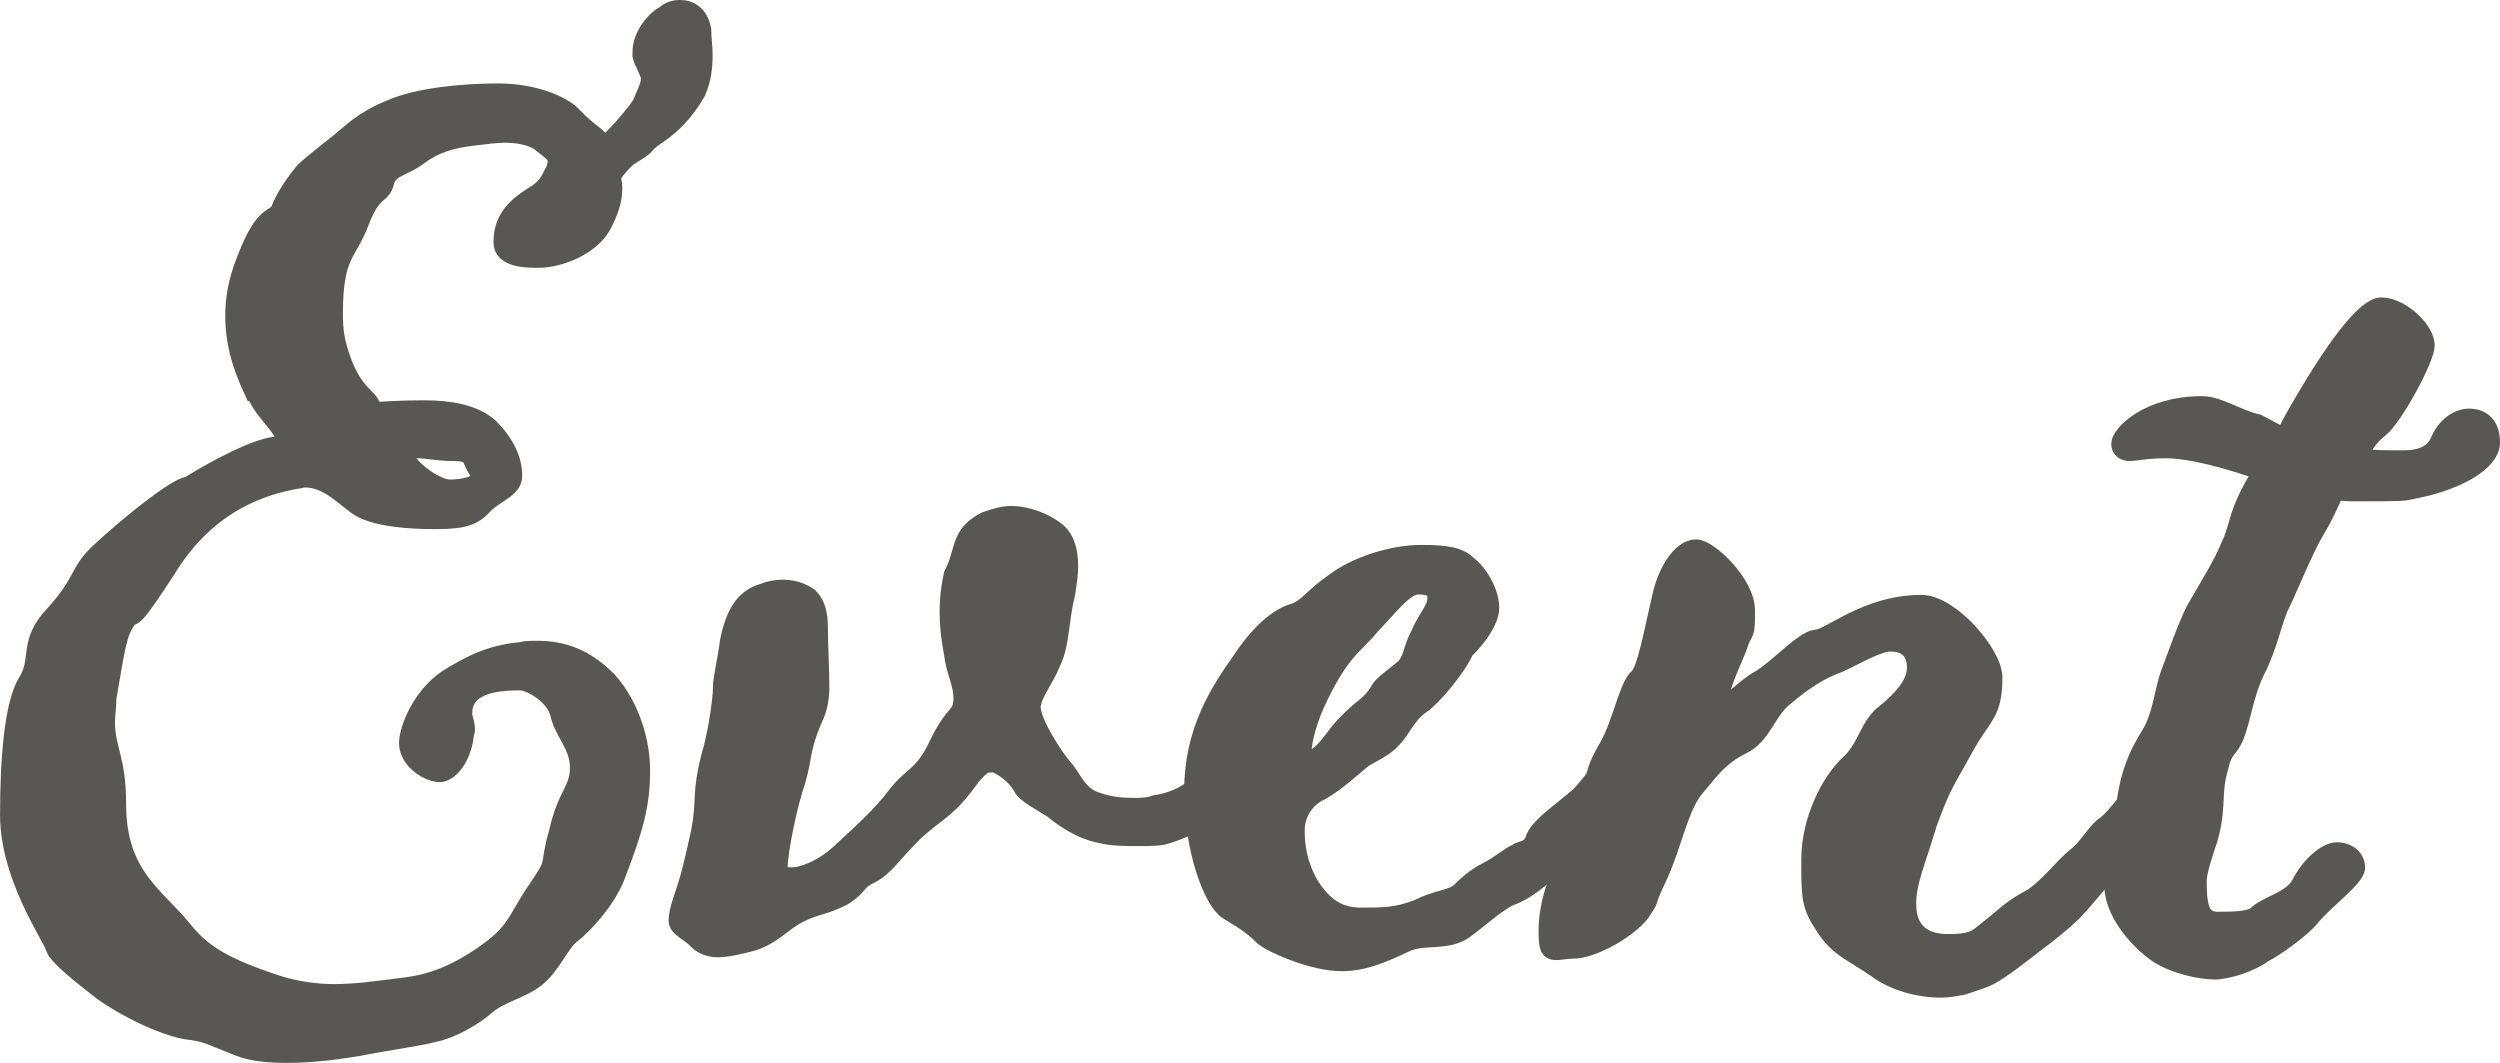
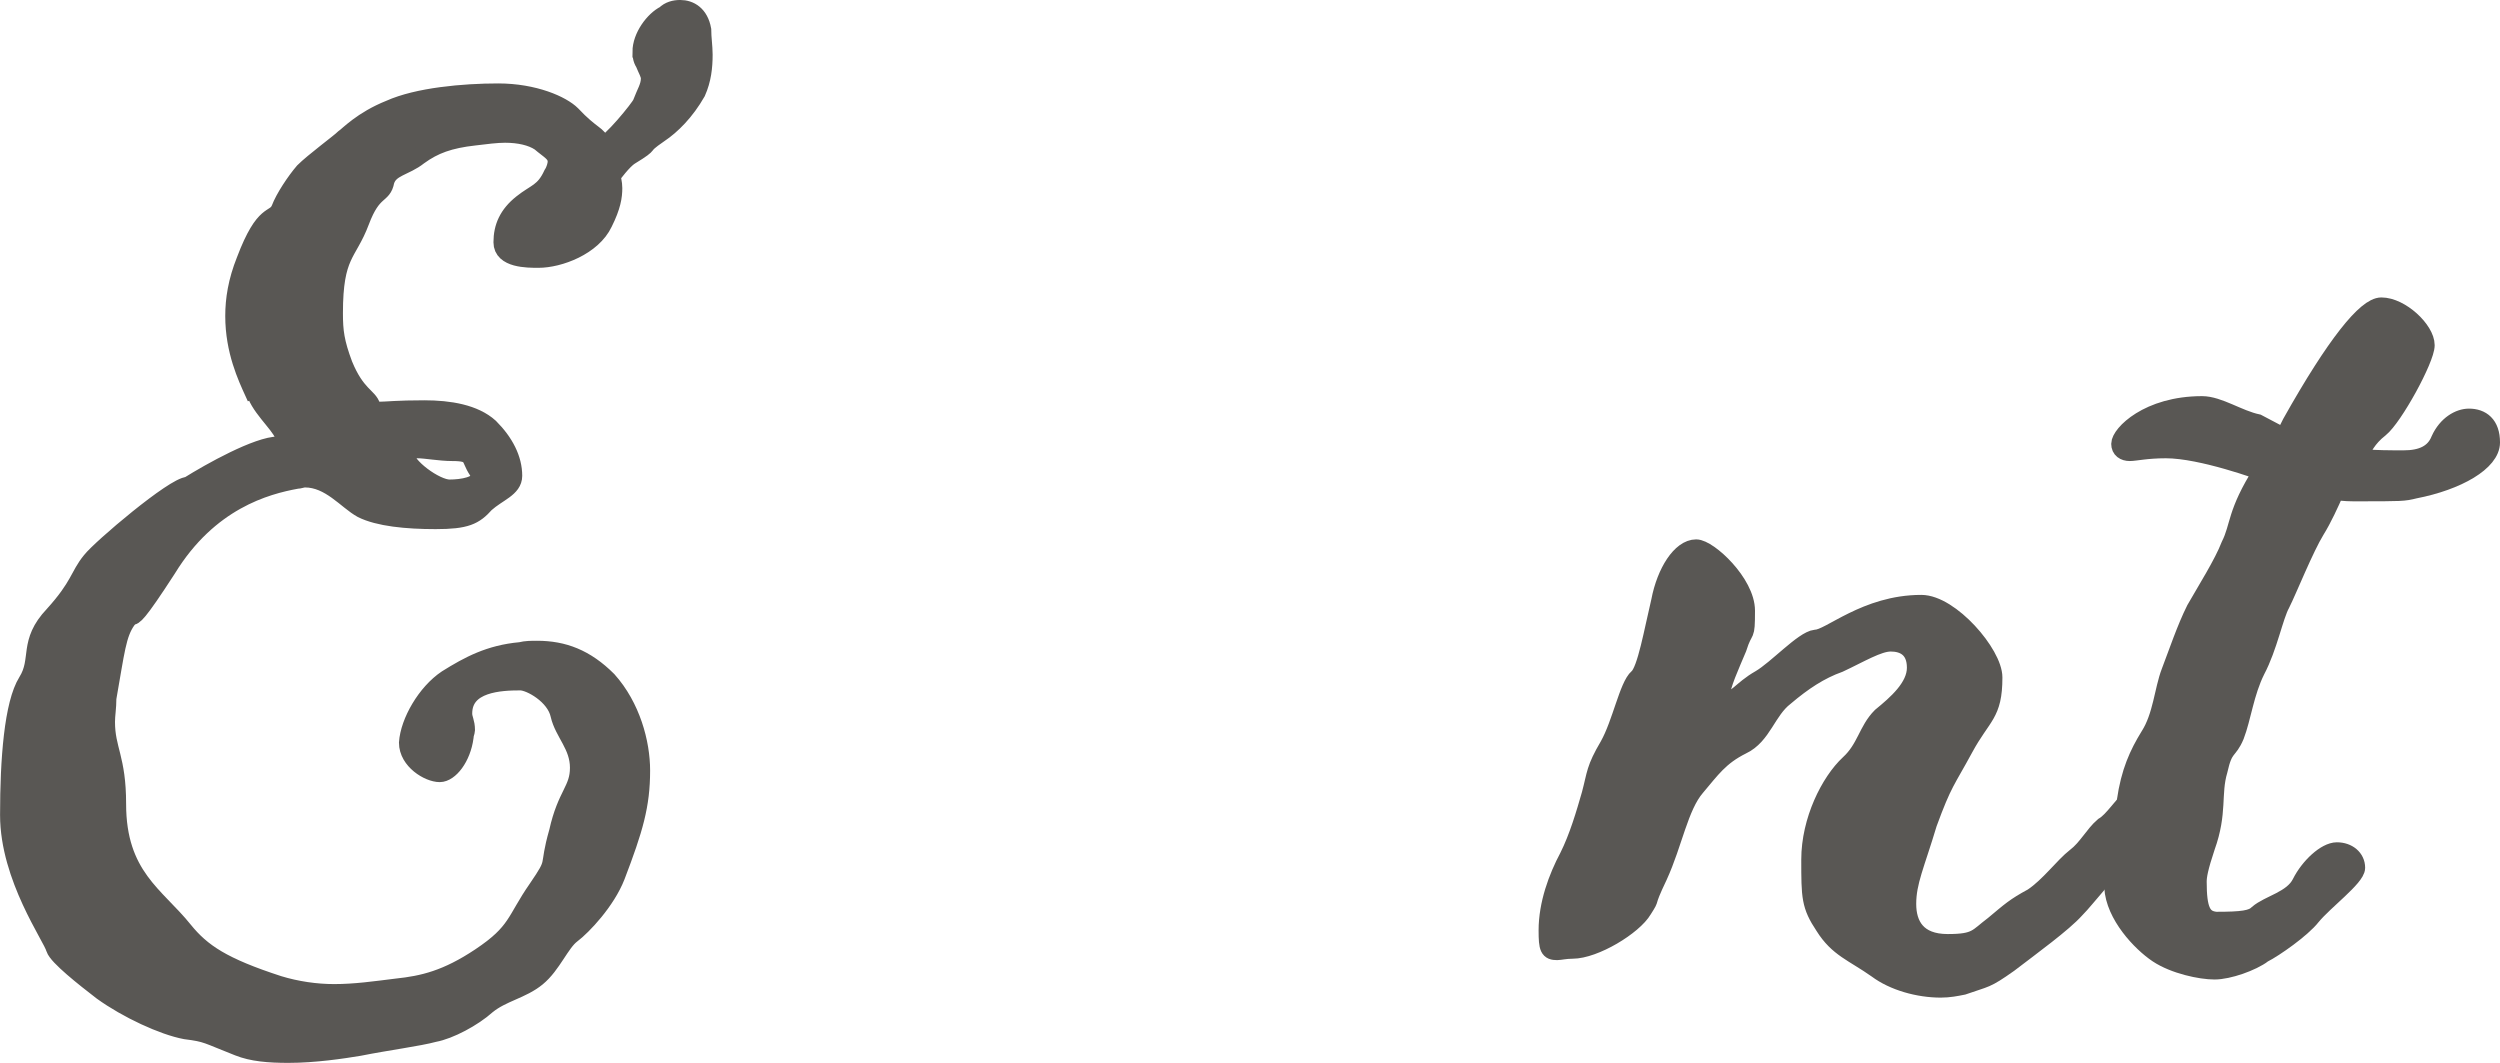
<svg xmlns="http://www.w3.org/2000/svg" viewBox="0 0 141.668 60.231">
  <g fill="#595754" stroke="#595754" stroke-miterlimit="10">
    <path d="m36.339 2.941c0-.866.708-1.811 1.339-2.126.236-.236.551-.316.866-.316.552 0 1.103.316 1.26 1.182 0 .473.079.945.079 1.418 0 .708-.079 1.417-.394 2.126-.63 1.104-1.418 1.891-2.126 2.363-1.26.866-.236.394-1.654 1.26-.394.236-1.024 1.103-1.024 1.103 0 .236.079.394.079.709 0 .473-.079 1.023-.551 1.969-.63 1.339-2.52 2.048-3.702 2.048-.63 0-2.048 0-2.048-.945 0-.866.315-1.575 1.103-2.205s1.26-.63 1.733-1.654c.157-.236.236-.552.236-.709 0-.473-.394-.63-.945-1.102-.473-.316-1.182-.473-1.969-.473-.473 0-1.102.079-1.733.157-1.418.158-2.284.473-3.15 1.103-.788.631-1.654.631-1.891 1.418-.157.867-.709.395-1.418 2.284-.708 1.891-1.496 1.811-1.496 5.199 0 1.024.079 1.653.551 2.914.709 1.732 1.417 1.811 1.575 2.363.079.157.236.236.473.236.393 0 .945-.079 2.52-.079 1.417 0 2.835.236 3.702 1.023.866.867 1.339 1.812 1.339 2.757 0 .709-.867.945-1.575 1.576-.63.708-1.103.944-2.836.944-1.654 0-3.229-.157-4.174-.63-.867-.473-1.811-1.732-3.229-1.732-.158 0-.315.078-.473.078-1.733.315-4.962 1.182-7.325 5.041-1.733 2.679-1.89 2.679-2.048 2.679-.079 0-.158.157-.236.236-.551.787-.63 1.732-1.102 4.41 0 .552-.079.945-.079 1.34 0 1.575.63 2.048.63 4.646 0 4.096 2.206 5.199 3.781 7.168 1.024 1.261 2.206 2.048 5.356 3.072 1.024.314 2.126.473 3.151.473 1.181 0 2.284-.158 3.544-.315 1.497-.157 2.835-.473 4.726-1.733 2.127-1.417 1.969-2.048 3.229-3.859 1.182-1.732.551-1.023 1.182-3.23.473-2.126 1.182-2.362 1.182-3.623s-.867-1.969-1.103-2.993c-.236-1.103-1.654-1.89-2.206-1.89-1.102 0-3.229.078-3.229 1.811 0 .315.157.473.157.945 0 .078-.079.236-.079.394-.158 1.182-.867 2.048-1.418 2.048-.63 0-1.811-.709-1.811-1.733.079-1.181 1.024-2.835 2.205-3.623 1.26-.787 2.442-1.418 4.174-1.575.315-.079.63-.079.945-.079 1.496 0 2.757.473 4.017 1.733 1.339 1.496 1.891 3.544 1.891 5.12 0 1.969-.394 3.308-1.418 5.985-.551 1.418-1.891 2.836-2.52 3.309-.63.473-1.102 1.733-1.969 2.441-.866.709-1.969.867-2.835 1.575-.788.709-2.127 1.418-2.993 1.576-.866.236-2.678.473-4.253.787-.945.157-2.52.394-4.017.394-1.103 0-2.048-.078-2.835-.394-1.811-.709-1.733-.787-2.993-.945-1.26-.236-3.308-1.182-4.726-2.205-1.024-.788-2.52-1.97-2.678-2.441-.158-.631-2.6-4.018-2.6-7.561 0-3.151.236-6.302 1.024-7.561.788-1.261 0-2.206 1.496-3.781 1.497-1.654 1.418-2.205 2.127-3.072.551-.708 4.726-4.253 5.514-4.253 1.26-.788 3.938-2.284 5.12-2.284.236-.079.315-.157.315-.394 0-.552-1.181-1.497-1.575-2.442 0-.078-.079-.157-.158-.157-.394-.866-1.102-2.363-1.102-4.332 0-.945.158-1.969.63-3.15 1.103-2.915 1.654-2.206 1.969-2.915.236-.63.867-1.575 1.339-2.126.551-.552 2.048-1.654 2.284-1.891.236-.157 1.024-1.024 2.599-1.654 1.575-.709 4.175-.945 6.144-.945 2.048 0 3.623.709 4.175 1.261 1.102 1.182 1.575 1.182 1.575 1.575 0 .079.079.157.158.157.394 0 2.126-2.126 2.206-2.362.236-.631.473-.945.473-1.418 0-.236-.158-.473-.315-.866-.157-.236-.157-.473-.157-.631zm-10.87 24.733c.709 0 1.733-.157 1.733-.709 0-.078-.079-.157-.157-.315-.473-.709-.158-1.024-1.418-1.024-.709 0-1.497-.157-1.969-.157-.393 0-.63.079-.709.236 0 .709 1.733 1.969 2.521 1.969z" />
-     <path d="m43.188 33.582c.394-.158.788-.236 1.182-.236.63 0 1.182.236 1.497.473.394.394.551.944.551 1.811 0 1.103.079 2.205.079 3.308 0 .552-.079 1.182-.394 1.812-.709 1.654-.551 2.048-.945 3.466-.473 1.339-1.024 4.017-1.024 4.962 0 .315.236.473.709.473.788 0 1.89-.551 2.678-1.26 1.26-1.182 2.363-2.127 3.308-3.387.945-1.182 1.497-1.025 2.363-2.915.945-1.89 1.26-1.417 1.339-2.441 0-1.023-.394-1.418-.551-2.678-.158-.866-.236-1.497-.236-2.363 0-.63.079-1.339.236-2.048.709-1.339.315-2.284 1.89-3.072.473-.157.945-.314 1.418-.314.945 0 1.891.394 2.52.866.551.394.788 1.103.788 2.048 0 .473-.079.945-.157 1.497-.394 1.575-.315 2.835-.788 3.859-.473 1.182-1.103 1.812-1.182 2.599 0 .945 1.339 2.915 1.811 3.466.473.473.788 1.575 1.891 1.891.63.236 1.339.315 2.048.315.393 0 .866 0 1.26-.158 1.181-.157 2.205-.787 2.836-1.496.788-.709 1.339-1.575 1.811-1.575s.709.394.709.787c0 .315-.157.709-.314.866-.788.788-1.576 1.891-2.206 2.206-.63.316-1.339.709-2.127.945-.394.157-1.024.157-1.654.157-.709 0-1.497 0-2.127-.157-1.26-.236-2.284-1.024-2.756-1.418-.473-.316-1.576-.866-1.733-1.261-.552-.944-1.497-1.339-1.576-1.339-.551 0-.63 0-1.26.709-1.417 1.97-1.733 1.812-3.229 3.15-1.418 1.418-1.654 1.97-2.52 2.442-.867.394-.552.63-1.576 1.26-1.102.552-1.496.473-2.441.945-.867.394-1.576 1.339-2.836 1.654-.63.157-1.26.315-1.812.315-.473 0-.945-.158-1.339-.631-.63-.473-.945-.63-.945-.945 0-.236.079-.63.236-1.103.473-1.418.551-1.732 1.024-3.859.394-2.048 0-2.048.63-4.489.236-.709.63-2.836.63-3.859 0-.394.315-1.812.394-2.52.315-1.576.866-2.442 1.89-2.757z" />
-     <path d="m74.22 50.122c.788 1.261 1.654 1.811 2.914 1.811 1.182 0 2.049 0 3.23-.472 1.103-.552 1.654-.473 2.284-.867.552-.551 1.024-.945 1.654-1.26s1.261-.866 1.654-1.024c.315-.236.788-.078 1.023-.866.315-.709 1.733-1.654 2.521-2.363.709-.709 1.103-1.575 1.733-1.575s1.023.63 1.023 1.103c0 .552-1.26 1.891-2.127 2.363-.787.473-2.283 2.284-2.678 2.678-.473.395-1.181.945-1.89 1.182-.709.315-1.733 1.261-2.6 1.891-.945.63-2.048.315-3.072.63-.944.395-2.284 1.182-3.859 1.182s-3.78-.945-4.41-1.418c-.552-.551-1.104-.945-2.049-1.496-.866-.552-1.969-3.466-1.969-6.774 0-3.387 1.418-5.592 2.757-7.483 1.261-1.891 2.363-2.521 2.993-2.678.709-.236 1.024-.866 2.284-1.733 1.26-.945 3.309-1.575 4.884-1.575s2.205.158 2.678.63c.552.395 1.26 1.497 1.26 2.442s-1.26 2.284-1.417 2.362c-.395.945-1.811 2.679-2.52 3.151-.788.551-1.104 1.418-1.575 1.89-.473.552-1.261.867-1.733 1.182-.394.316-1.496 1.339-2.363 1.812-.866.394-1.417 1.261-1.417 2.206 0 .709.078 1.811.787 3.071zm.079-7.167c.473 0 1.023-.788 1.339-1.182.394-.552.788-.945 1.418-1.497.63-.473.945-.866 1.102-1.182.157-.315.866-.787 1.418-1.26.473-.473.394-1.024.866-1.891.394-.945.945-1.418.945-2.048 0-.473-.236-.709-1.024-.709s-1.732 1.339-2.678 2.284c-.788 1.024-1.732 1.339-3.15 4.49-.552 1.26-.709 2.284-.709 2.521 0 .314.079.473.473.473z" />
    <path d="m98.951 34.605c0 1.654-.078.866-.473 2.127-.394.945-.945 2.127-.945 2.678 0 .157 0 .315.158.315.709 0 .945-.631 2.048-1.261.945-.551 2.441-2.205 3.15-2.284.788 0 2.836-1.969 5.986-1.969 1.654 0 4.096 2.835 4.096 4.175 0 2.126-.63 2.126-1.654 4.017-1.023 1.891-1.182 1.891-2.048 4.254-.709 2.362-1.182 3.308-1.182 4.568 0 1.181.552 2.205 2.284 2.205 1.654 0 1.654-.315 2.6-1.024.945-.787 1.182-1.023 2.205-1.575.945-.63 1.733-1.732 2.442-2.284.63-.473 1.023-1.26 1.575-1.732.551-.315 1.103-1.261 1.575-1.575.394-.394 1.024-1.733 1.654-1.733.709 0 1.103.552 1.103 1.261 0 .63-.552 1.103-1.339 1.733-.709.788-.473 1.261-1.654 2.048-1.182.788-2.205 2.284-2.914 2.993-.709.788-2.442 2.048-3.781 3.072-1.339.945-1.26.787-2.599 1.26-.395.079-.788.158-1.261.158-1.26 0-2.678-.395-3.623-1.103-1.339-.944-2.205-1.181-2.993-2.441-.788-1.182-.788-1.654-.788-3.78 0-2.206 1.104-4.411 2.206-5.435.945-.866 1.023-1.89 1.811-2.678.866-.709 1.969-1.654 1.969-2.757s-.709-1.418-1.417-1.418-1.733.63-2.915 1.182c-1.102.394-2.048 1.024-3.071 1.891-1.024.787-1.261 2.205-2.442 2.757-1.26.63-1.732 1.339-2.599 2.362-.945 1.103-1.261 3.151-2.127 5.041-.866 1.812-.315 1.024-.866 1.891-.552.945-2.757 2.284-4.017 2.284-.394 0-.709.079-.866.079-.473 0-.551-.157-.551-1.182 0-1.496.551-2.993 1.181-4.175.552-1.102.945-2.441 1.261-3.544.314-1.182.236-1.418 1.023-2.757.709-1.261 1.103-3.387 1.654-3.859.473-.395.866-2.679 1.261-4.333.314-1.653 1.181-2.992 2.048-2.992.709 0 2.835 1.969 2.835 3.544z" />
    <path d="m128.25 54.061c-.63.473-1.969.945-2.757.945s-2.284-.315-3.23-.945-2.441-2.205-2.52-3.78c0-.236-.078-.395-.078-.631 0-1.339.63-2.835.787-4.253.236-1.654.709-2.678 1.339-3.702.709-1.103.788-2.6 1.182-3.623.394-1.024.866-2.441 1.418-3.545.63-1.103 1.575-2.599 1.969-3.623.552-1.102.315-1.811 1.812-4.175 0 0-3.388-1.26-5.436-1.26-1.103 0-1.732.157-2.048.157s-.551-.157-.551-.473c0-.551 1.575-2.205 4.647-2.205.945 0 2.048.788 3.151 1.023l1.496.788.394-.788c2.521-4.489 4.254-6.616 5.12-6.616 1.103 0 2.521 1.34 2.521 2.206 0 .787-1.811 4.096-2.6 4.725-.709.552-.945 1.103-1.26 1.654 1.103.079 1.812.079 2.599.079 1.024 0 1.733-.315 2.049-1.104.394-.866 1.103-1.26 1.653-1.26.709 0 1.261.394 1.261 1.418 0 1.103-1.891 2.205-4.332 2.678-.631.157-.709.157-3.309.157-.314 0-.709 0-1.182-.078-.314.709-.709 1.575-1.102 2.205-.63 1.025-1.575 3.387-1.969 4.175-.395.709-.709 2.441-1.418 3.78-.63 1.261-.788 2.679-1.182 3.702-.394.945-.63.552-.945 1.97-.394 1.339 0 2.362-.709 4.332-.394 1.181-.473 1.653-.473 1.969 0 1.575.236 2.127 1.024 2.205 1.496 0 2.048-.078 2.363-.394.63-.551 1.969-.787 2.442-1.732s1.418-1.812 2.048-1.812 1.102.394 1.102.944-1.811 1.891-2.521 2.757c-.551.709-2.127 1.812-2.757 2.127z" />
  </g>
</svg>